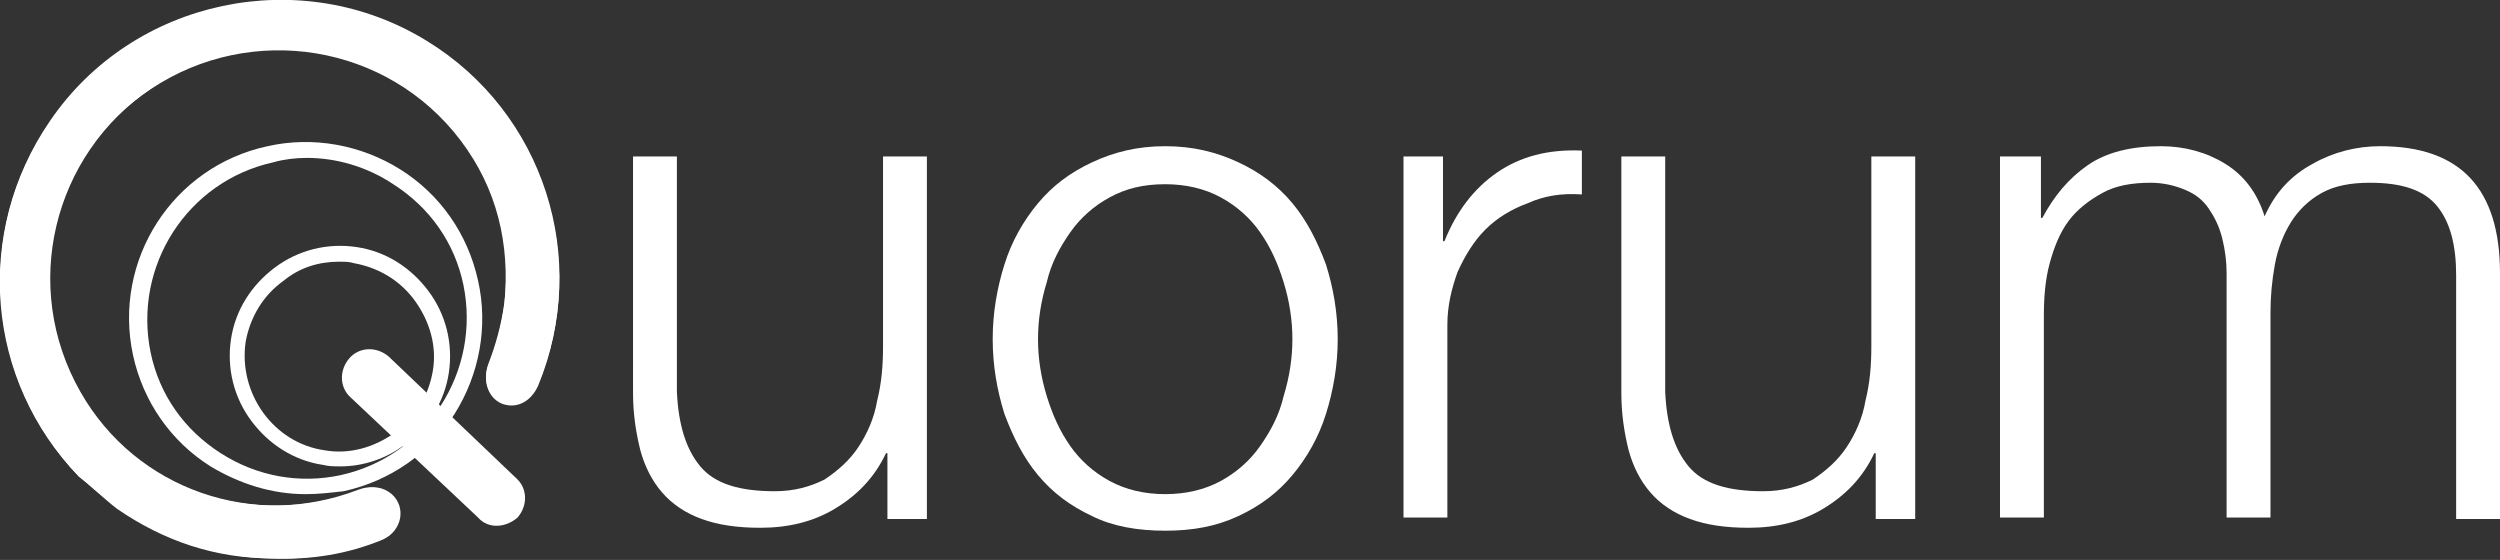
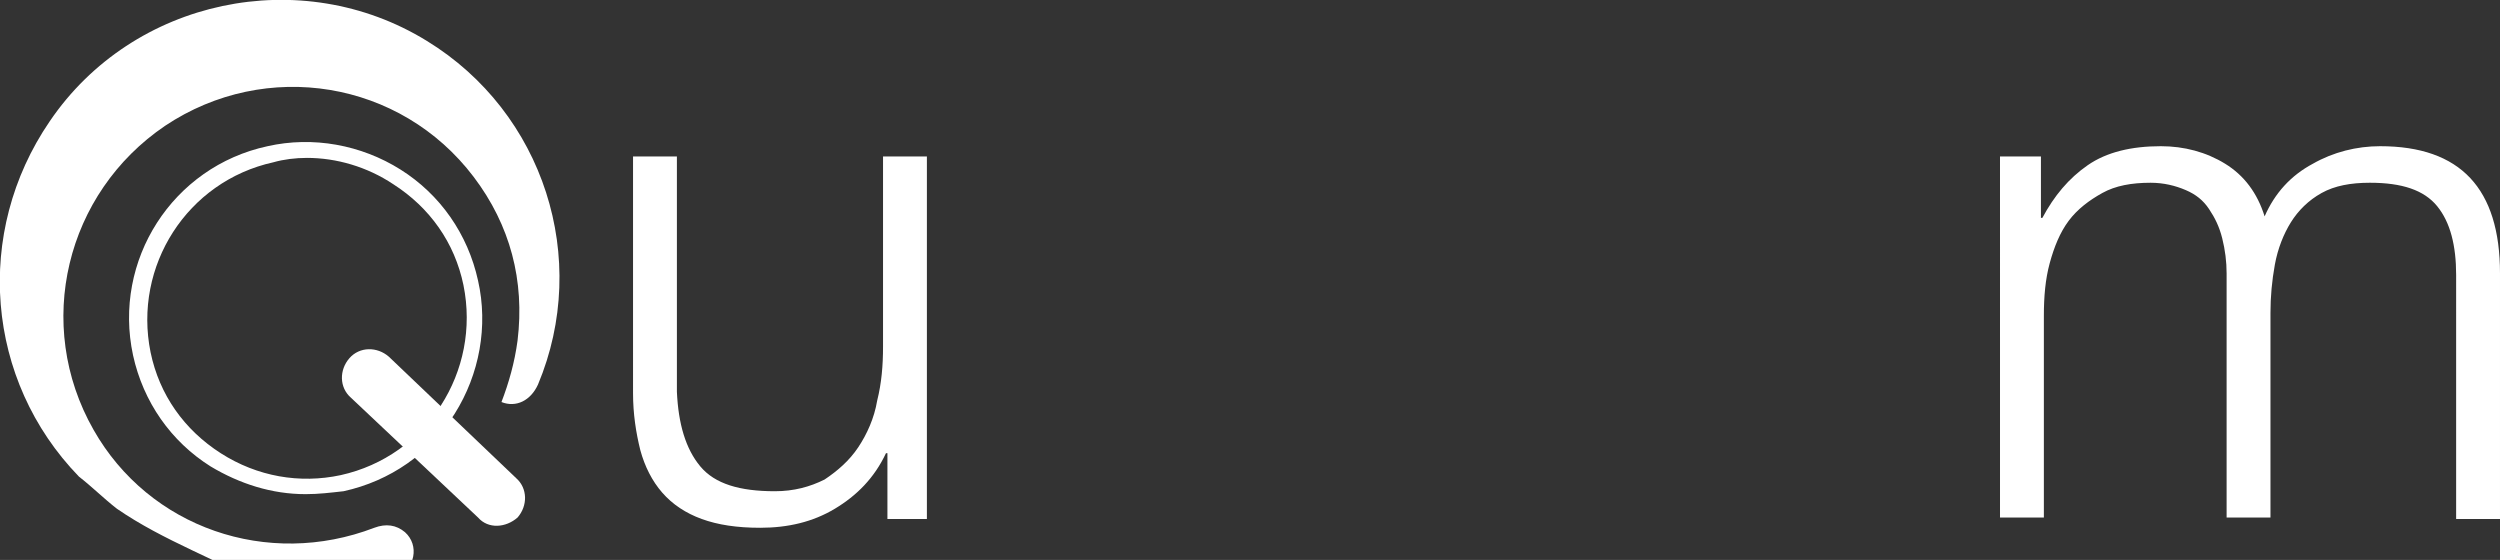
<svg xmlns="http://www.w3.org/2000/svg" version="1.1" id="Layer_1" x="0px" y="0px" viewBox="0 0 171 38.3" style="enable-background:new 0 0 171 38.3;" xml:space="preserve">
  <rect x="0" y="0" width="171" height="38.3" fill="#333333" stroke="none" />
  <style type="text/css">
	.st0{fill:#FFFFFF;}
</style>
  <g>
    <g>
      <path class="st0" d="M60.7,35.5V31h-0.1c-0.8,1.7-2,2.9-3.5,3.8c-1.5,0.9-3.2,1.3-5.1,1.3c-1.6,0-2.9-0.2-4-0.6    c-1.1-0.4-2-1-2.7-1.8c-0.7-0.8-1.2-1.8-1.5-2.9c-0.3-1.2-0.5-2.5-0.5-3.9V10.7h3v16.1c0.1,2.2,0.6,3.9,1.6,5.1    c1,1.2,2.7,1.7,5.1,1.7c1.3,0,2.4-0.3,3.4-0.8c0.9-0.6,1.7-1.3,2.3-2.2c0.6-0.9,1.1-2,1.3-3.2c0.3-1.2,0.4-2.4,0.4-3.7v-13h3v24.8    H60.7z" />
-       <path class="st0" d="M84.7,11.1c1.5,0.7,2.7,1.6,3.7,2.8c1,1.2,1.7,2.6,2.3,4.2c0.5,1.6,0.8,3.3,0.8,5.1c0,1.8-0.3,3.5-0.8,5.1    c-0.5,1.6-1.3,3-2.3,4.2c-1,1.2-2.2,2.1-3.7,2.8c-1.5,0.7-3.1,1-5,1c-1.9,0-3.6-0.3-5-1c-1.5-0.7-2.7-1.6-3.7-2.8    c-1-1.2-1.7-2.6-2.3-4.2c-0.5-1.6-0.8-3.3-0.8-5.1c0-1.8,0.3-3.5,0.8-5.1c0.5-1.6,1.3-3,2.3-4.2c1-1.2,2.2-2.1,3.7-2.8    c1.5-0.7,3.1-1.1,5-1.1C81.6,10,83.2,10.4,84.7,11.1z M75.9,13.5c-1.1,0.6-2,1.4-2.7,2.4c-0.7,1-1.3,2.1-1.6,3.4    c-0.4,1.3-0.6,2.6-0.6,3.9c0,1.3,0.2,2.6,0.6,3.9c0.4,1.3,0.9,2.4,1.6,3.4c0.7,1,1.6,1.8,2.7,2.4c1.1,0.6,2.4,0.9,3.8,0.9    c1.4,0,2.7-0.3,3.8-0.9c1.1-0.6,2-1.4,2.7-2.4c0.7-1,1.3-2.1,1.6-3.4c0.4-1.3,0.6-2.6,0.6-3.9c0-1.3-0.2-2.6-0.6-3.9    c-0.4-1.3-0.9-2.4-1.6-3.4c-0.7-1-1.6-1.8-2.7-2.4c-1.1-0.6-2.4-0.9-3.8-0.9C78.2,12.6,77,12.9,75.9,13.5z" />
-       <path class="st0" d="M98.7,10.7v5.8h0.1c0.8-2,2-3.6,3.6-4.7c1.6-1.1,3.5-1.6,5.8-1.5v3c-1.4-0.1-2.6,0.1-3.7,0.6    c-1.1,0.4-2.1,1-2.9,1.8c-0.8,0.8-1.4,1.8-1.9,2.9c-0.4,1.1-0.7,2.3-0.7,3.6v13.2h-3V10.7H98.7z" />
-       <path class="st0" d="M128.3,35.5V31h-0.1c-0.8,1.7-2,2.9-3.5,3.8c-1.5,0.9-3.2,1.3-5.1,1.3c-1.6,0-2.9-0.2-4-0.6    c-1.1-0.4-2-1-2.7-1.8c-0.7-0.8-1.2-1.8-1.5-2.9c-0.3-1.2-0.5-2.5-0.5-3.9V10.7h3v16.1c0.1,2.2,0.6,3.9,1.6,5.1    c1,1.2,2.7,1.7,5.1,1.7c1.3,0,2.4-0.3,3.4-0.8c0.9-0.6,1.7-1.3,2.3-2.2c0.6-0.9,1.1-2,1.3-3.2c0.3-1.2,0.4-2.4,0.4-3.7v-13h3v24.8    H128.3z" />
      <path class="st0" d="M139.6,10.7v4.2h0.1c0.8-1.5,1.8-2.7,3.1-3.6c1.3-0.9,3-1.3,5-1.3c1.6,0,3.1,0.4,4.4,1.2    c1.3,0.8,2.2,2,2.7,3.6c0.7-1.6,1.8-2.8,3.3-3.6c1.4-0.8,3-1.2,4.6-1.2c5.5,0,8.2,2.9,8.2,8.7v16.8h-3V18.8c0-2-0.4-3.6-1.3-4.7    c-0.9-1.1-2.4-1.6-4.6-1.6c-1.3,0-2.4,0.2-3.3,0.7c-0.9,0.5-1.6,1.2-2.1,2c-0.5,0.8-0.9,1.8-1.1,2.9c-0.2,1.1-0.3,2.2-0.3,3.3v14    h-3V18.7c0-0.8-0.1-1.6-0.3-2.4c-0.2-0.8-0.5-1.4-0.9-2c-0.4-0.6-0.9-1-1.6-1.3c-0.7-0.3-1.5-0.5-2.4-0.5c-1.3,0-2.4,0.2-3.3,0.7    c-0.9,0.5-1.7,1.1-2.3,1.9c-0.6,0.8-1,1.8-1.3,2.9c-0.3,1.1-0.4,2.3-0.4,3.6v13.8h-3V10.7H139.6z" />
    </g>
-     <path class="st0" d="M23.3,31.9c-0.4,0-0.8,0-1.2-0.1c-2-0.3-3.7-1.4-4.9-3c-1.2-1.6-1.7-3.6-1.4-5.6c0.3-2,1.4-3.7,3-4.9   c1.6-1.2,3.6-1.7,5.6-1.4c2,0.3,3.7,1.4,4.9,3c1.2,1.6,1.7,3.6,1.4,5.6c-0.3,2-1.4,3.7-3,4.9C26.4,31.4,24.8,31.9,23.3,31.9z    M23.2,17.9c-1.4,0-2.7,0.4-3.8,1.3c-1.4,1-2.3,2.5-2.6,4.2c-0.5,3.5,1.9,6.9,5.4,7.4c1.7,0.3,3.4-0.2,4.8-1.2s2.3-2.5,2.6-4.2   c0.3-1.7-0.2-3.4-1.2-4.8c-1-1.4-2.5-2.3-4.2-2.6C23.9,17.9,23.6,17.9,23.2,17.9z" />
    <path class="st0" d="M20.9,33.8c-2.3,0-4.5-0.7-6.5-1.9c-2.7-1.7-4.6-4.4-5.3-7.6c-1.4-6.5,2.7-12.9,9.2-14.3   c3.1-0.7,6.4-0.1,9.1,1.6c2.7,1.7,4.6,4.4,5.3,7.6c0.7,3.1,0.1,6.4-1.6,9.1c-1.7,2.7-4.4,4.6-7.6,5.3   C22.6,33.7,21.8,33.8,20.9,33.8z M21,10.8c-0.8,0-1.6,0.1-2.3,0.3c-5.9,1.3-9.6,7.1-8.4,13c0.6,2.9,2.3,5.3,4.8,6.9   c2.5,1.6,5.4,2.1,8.2,1.5c5.9-1.3,9.6-7.1,8.4-13c-0.6-2.9-2.3-5.3-4.8-6.9C25.1,11.4,23,10.8,21,10.8z" />
-     <path class="st0" d="M5.4,32.6c0.9,0.7,1.7,1.5,2.6,2.1c3.2,2.2,6.7,3.4,10.5,3.5c2.6,0.1,5.1-0.4,7.5-1.3c1.3-0.5,1.6-2.1,0.6-3.1   c-0.6-0.5-1.3-0.6-2.1-0.3c-7.3,2.8-15.4,0-19.2-6.7c-4-7.1-1.9-16.1,5-20.7S26.5,3,31.5,9.6c2.5,3.3,3.4,7.1,3,11.2   c-0.2,1.4-0.5,2.8-1.1,4.2c-0.4,1.1,0,2.2,0.9,2.6c1,0.4,2-0.1,2.5-1.2c3.6-8.7,0.3-18.6-7.6-23.5c-8.6-5.3-20-2.9-25.8,5.5   C-1.8,15.9-0.9,26,5.4,32.6z" />
-     <path class="st0" d="M5.4,32.6C-1,26-1.8,15.9,3.4,8.3C9.1-0.1,20.6-2.5,29.2,2.8c8,4.9,11.2,14.9,7.6,23.5   c-0.5,1.1-1.5,1.6-2.5,1.2c-0.9-0.4-1.3-1.5-0.9-2.6c0.5-1.3,0.9-2.7,1.1-4.2c0.5-4.1-0.5-7.9-3-11.2c-5-6.6-14.2-8.1-21.1-3.5   c-6.8,4.6-9,13.6-4.9,20.8c3.8,6.7,11.9,9.5,19.2,6.7c0.8-0.3,1.5-0.2,2.1,0.3c1,0.9,0.7,2.5-0.6,3.1c-2.4,1-4.9,1.4-7.5,1.3   C14.7,38.2,11.2,37,8,34.8C7.1,34.1,6.3,33.3,5.4,32.6z" />
+     <path class="st0" d="M5.4,32.6C-1,26-1.8,15.9,3.4,8.3C9.1-0.1,20.6-2.5,29.2,2.8c8,4.9,11.2,14.9,7.6,23.5   c-0.5,1.1-1.5,1.6-2.5,1.2c0.5-1.3,0.9-2.7,1.1-4.2c0.5-4.1-0.5-7.9-3-11.2c-5-6.6-14.2-8.1-21.1-3.5   c-6.8,4.6-9,13.6-4.9,20.8c3.8,6.7,11.9,9.5,19.2,6.7c0.8-0.3,1.5-0.2,2.1,0.3c1,0.9,0.7,2.5-0.6,3.1c-2.4,1-4.9,1.4-7.5,1.3   C14.7,38.2,11.2,37,8,34.8C7.1,34.1,6.3,33.3,5.4,32.6z" />
    <path class="st0" d="M32.7,35.4L24,27.2c-0.8-0.7-0.8-1.9-0.1-2.7l0,0c0.7-0.8,1.9-0.8,2.7-0.1l8.7,8.3c0.8,0.7,0.8,1.9,0.1,2.7   l0,0C34.6,36.1,33.4,36.2,32.7,35.4z" />
  </g>
</svg>